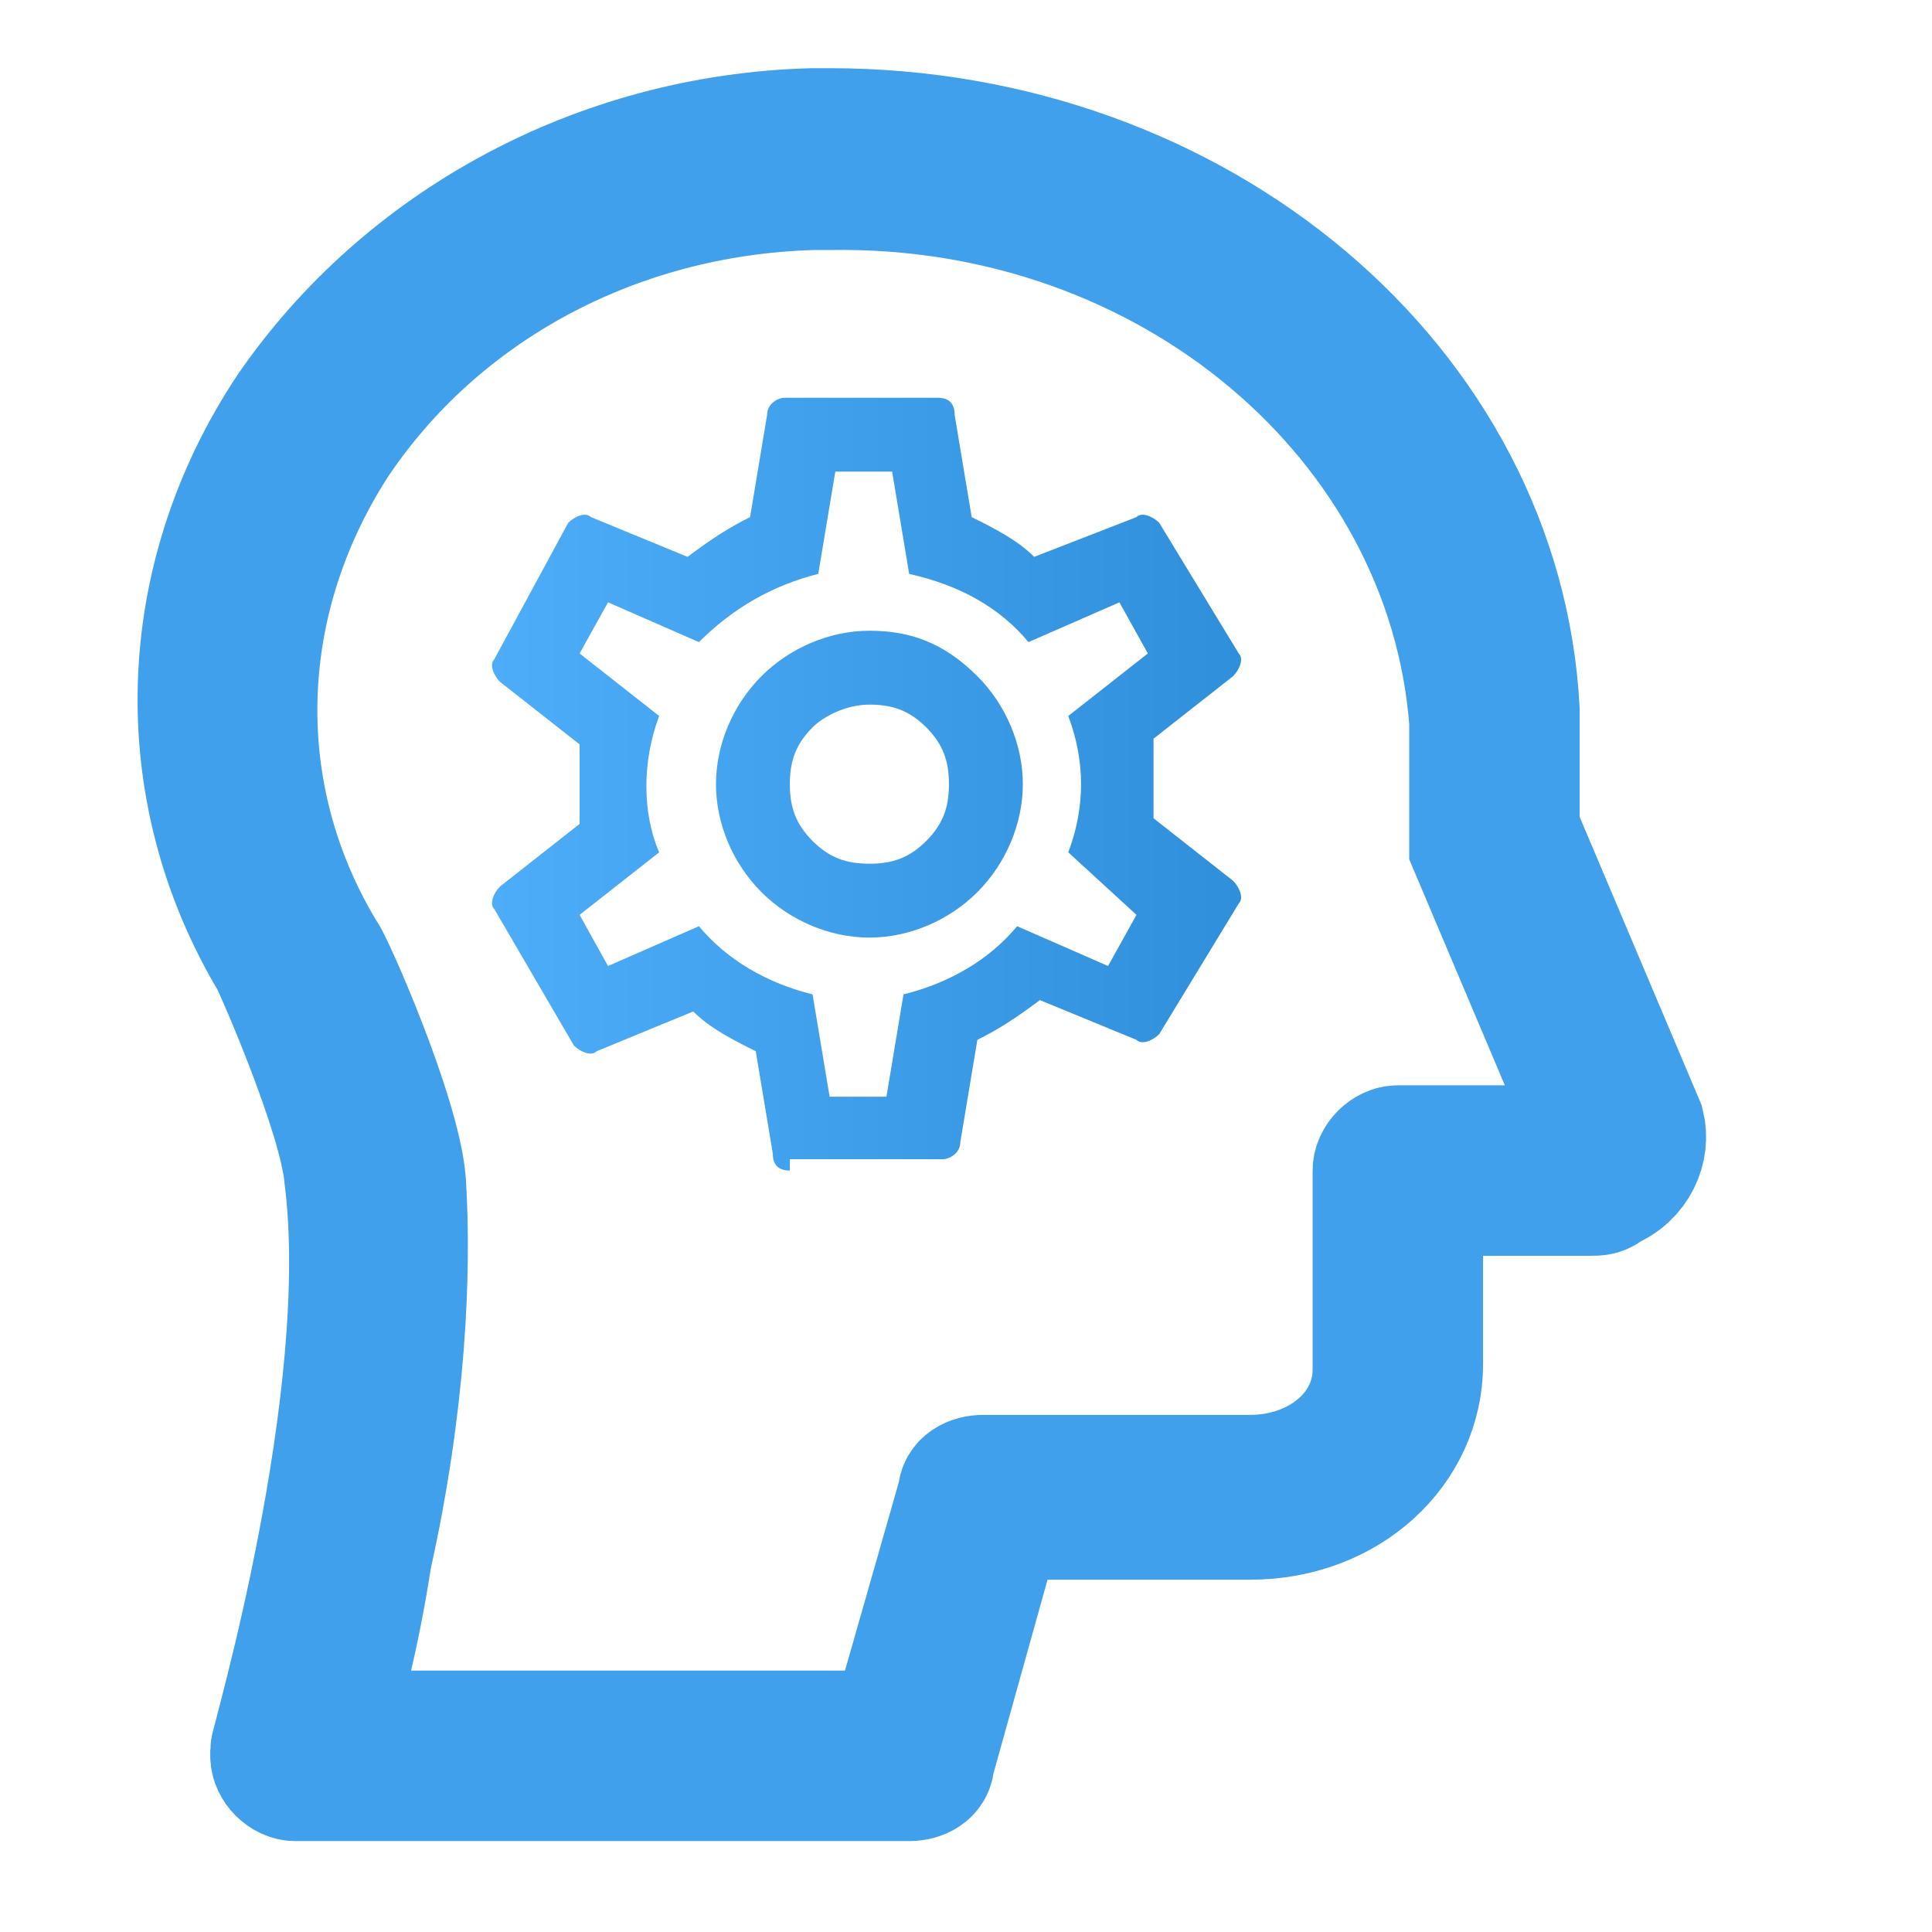
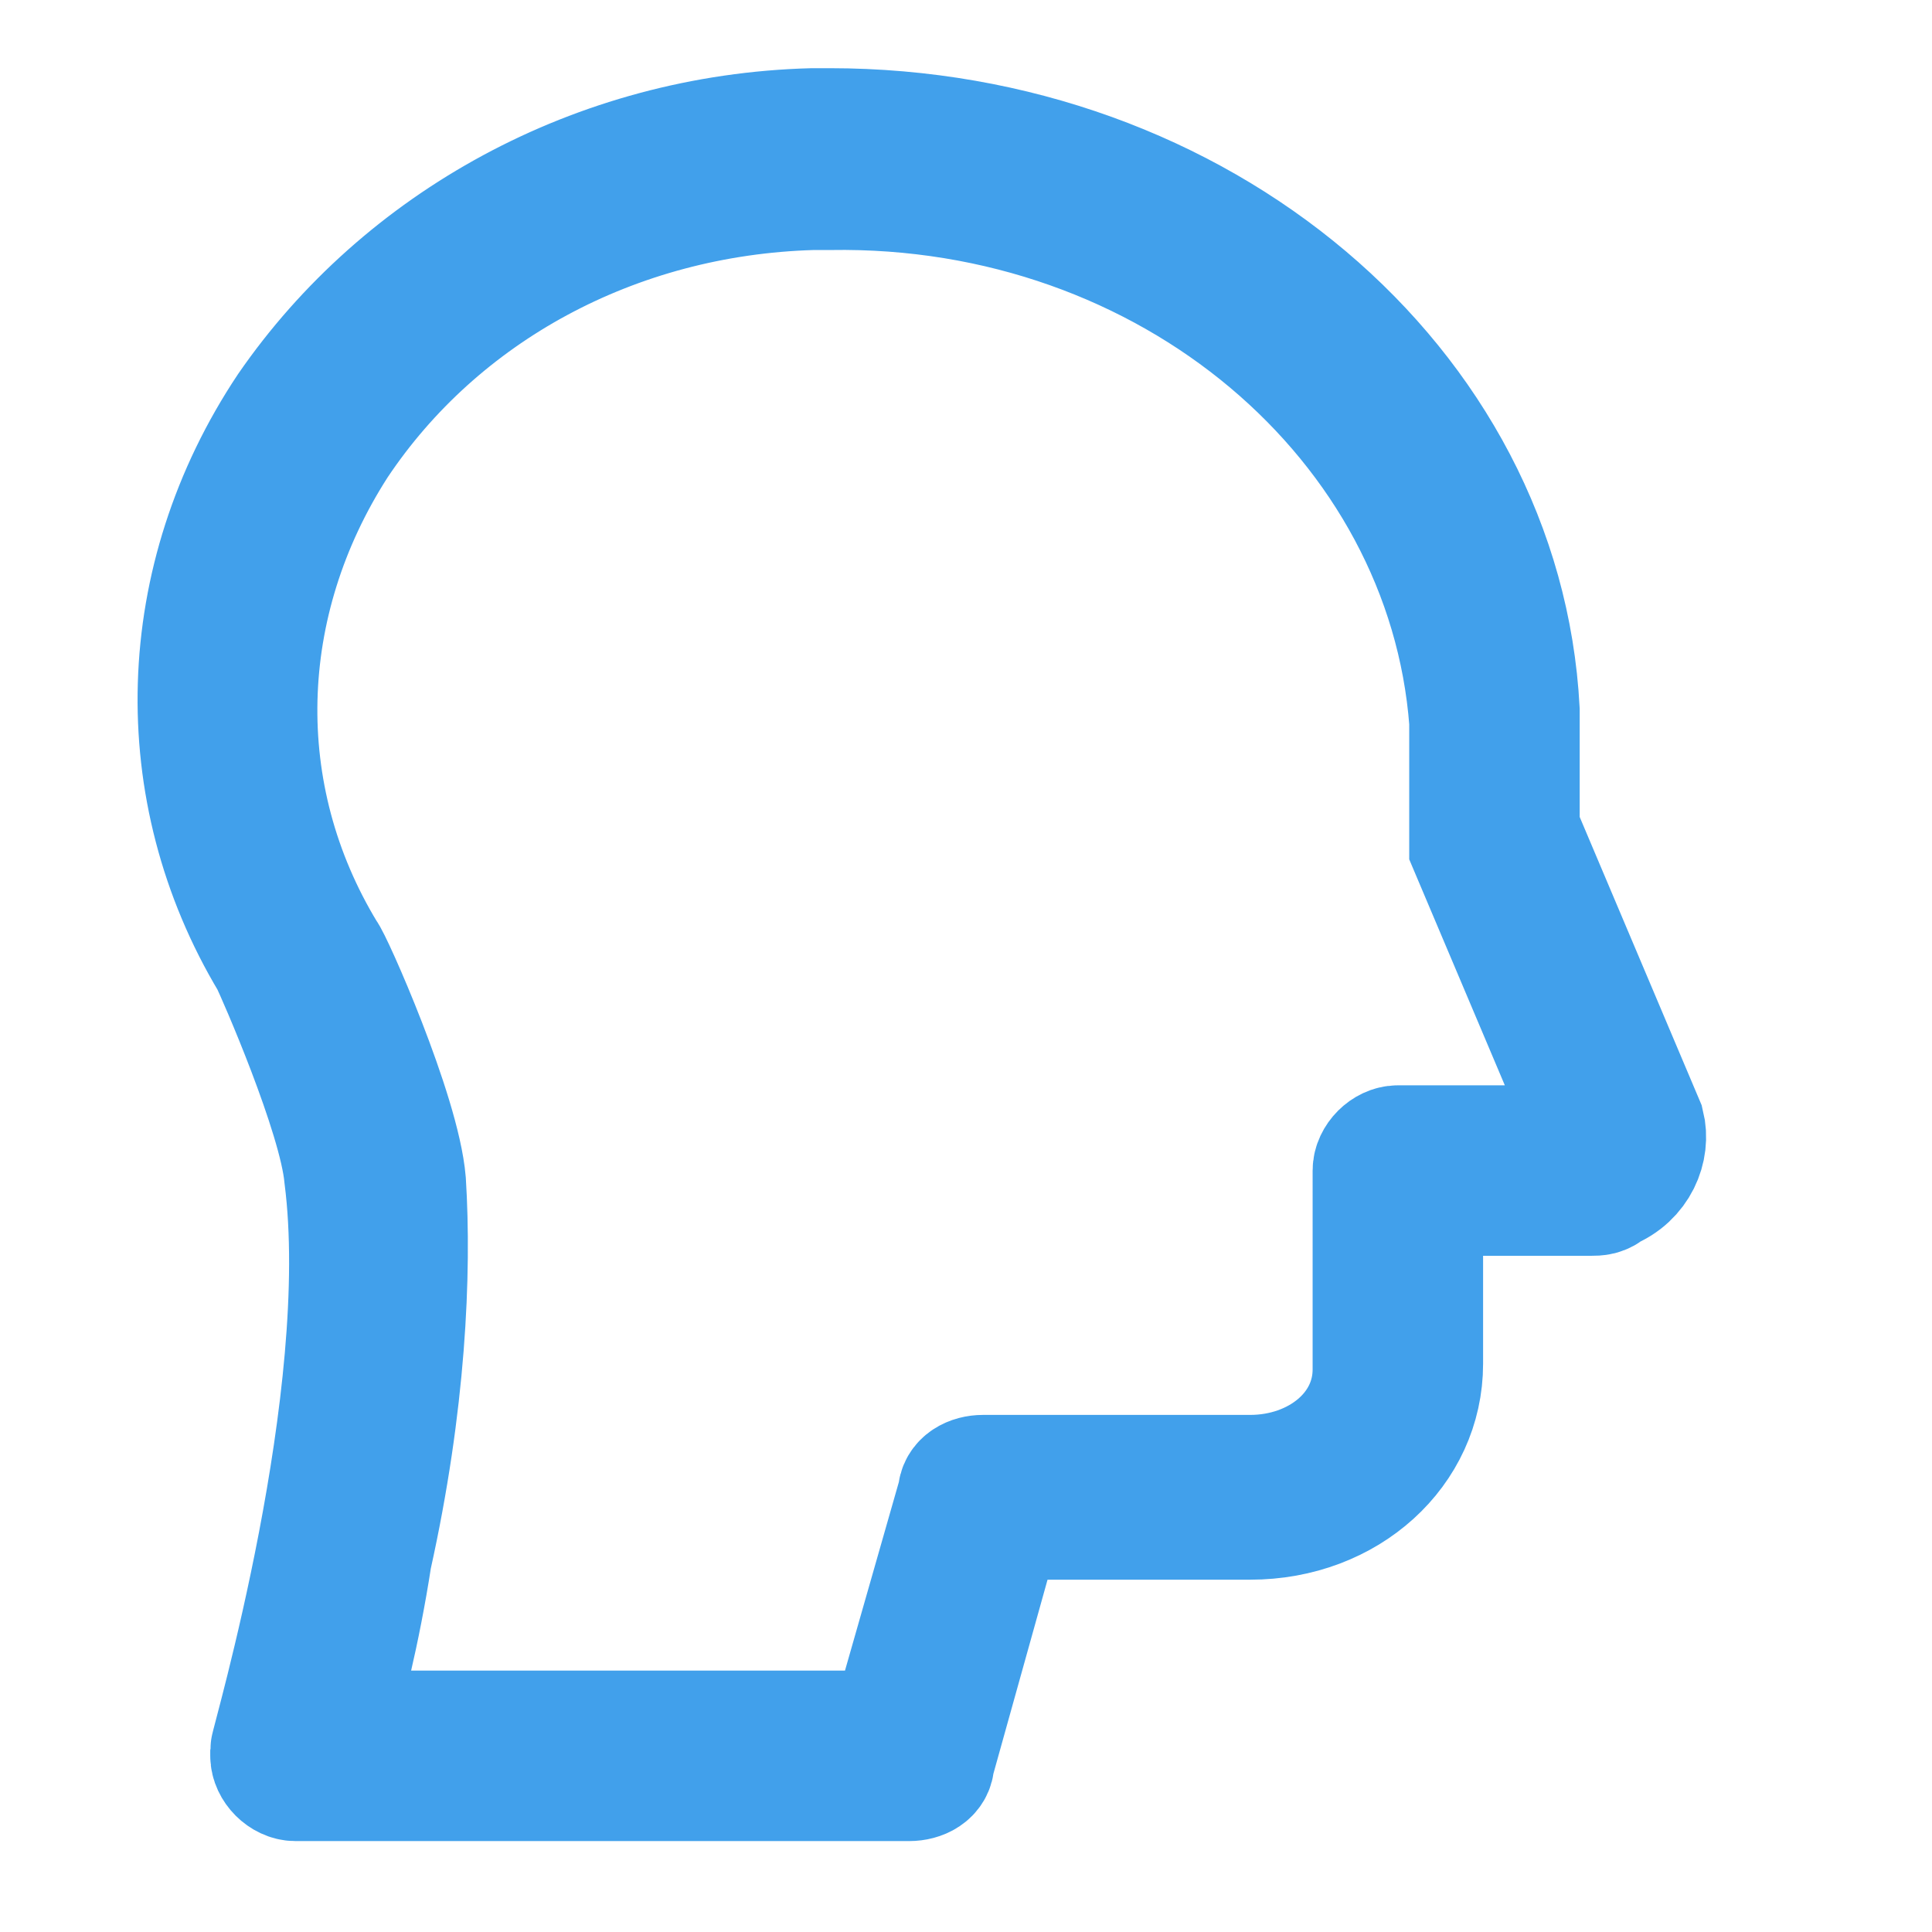
<svg xmlns="http://www.w3.org/2000/svg" version="1.1" id="Layer_1" x="0px" y="0px" viewBox="0 0 34 34" style="enable-background:new 0 0 34 34;" xml:space="preserve">
  <style type="text/css">
	.st0{fill:#41A0EB;stroke:#41A0EB;stroke-width:2.2;stroke-miterlimit:10;}
	.st1{fill:url(#SVGID_1_);}
</style>
  <path class="st0" d="M4.8,30.8c0,0,0,0.1,0,0.1c0,0.2,0.2,0.4,0.4,0.4H16c0.2,0,0.4-0.1,0.4-0.3l1.2-4.3c1.6,0,4.1,0,4.3,0  c0,0,0.1,0,0.1,0c1.7,0,3-1.2,3-2.7v-3h3c0.1,0,0.2,0,0.3-0.1c0.5-0.2,0.7-0.7,0.6-1.1l-2.2-5.2c0-0.4,0-1.9,0-2.1  C26.4,6.8,21.1,2.3,14.6,2.3c-0.1,0-0.2,0-0.3,0c-3.8,0.1-7.2,2-9.2,4.9c-2,3-2.1,6.7-0.3,9.7c0.1,0.2,1.2,2.7,1.3,3.8  C6.6,24.6,4.8,30.7,4.8,30.8z M15.7,30.5H5.8c0.2-0.6,0.5-1.8,0.7-3.1c0.6-2.7,0.7-5,0.6-6.6c-0.1-1.2-1.3-3.9-1.4-4c0,0,0,0,0,0  c-1.7-2.8-1.6-6.2,0.2-9c1.8-2.7,4.9-4.4,8.4-4.5c0.1,0,0.2,0,0.3,0c6-0.1,10.9,4.1,11.3,9.4c0,0.1,0,1.4,0,2.1c0,0,0,0.1,0,0.1  l2.2,5.2l0,0c0,0,0,0,0,0c0,0,0,0.1-0.1,0.1h-3.4c-0.2,0-0.4,0.2-0.4,0.4V24c0,0,0,0,0,0.1c0,1.1-1,1.9-2.2,1.9c-0.3,0-4.5,0-4.7,0  l0,0c-0.2,0-0.4,0.1-0.4,0.3L15.7,30.5L15.7,30.5z" />
  <linearGradient id="SVGID_1_" gradientUnits="userSpaceOnUse" x1="10.814" y1="512.228" x2="24.02" y2="512.228" gradientTransform="matrix(-1 0 0 -1 32.657 526)">
    <stop offset="0" style="stop-color:#308FDA" />
    <stop offset="1" style="stop-color:#4EADF8" />
  </linearGradient>
-   <path class="st1" d="M17.2,11.9c0.5,0.5,0.8,1.2,0.8,1.9c0,0.7-0.3,1.4-0.8,1.9c-0.5,0.5-1.2,0.8-1.9,0.8s-1.4-0.3-1.9-0.8  c-0.5-0.5-0.8-1.2-0.8-1.9c0-0.7,0.3-1.4,0.8-1.9c0.5-0.5,1.2-0.8,1.9-0.8S16.6,11.3,17.2,11.9z M14.3,12.8c-0.3,0.3-0.4,0.6-0.4,1  c0,0.4,0.1,0.7,0.4,1c0.3,0.3,0.6,0.4,1,0.4s0.7-0.1,1-0.4c0.3-0.3,0.4-0.6,0.4-1c0-0.4-0.1-0.7-0.4-1c-0.3-0.3-0.6-0.4-1-0.4  S14.5,12.6,14.3,12.8z M13.9,20.6c-0.2,0-0.3-0.1-0.3-0.3l-0.3-1.8c-0.4-0.2-0.8-0.4-1.1-0.7l-1.7,0.7c-0.1,0.1-0.3,0-0.4-0.1  L8.7,16c-0.1-0.1,0-0.3,0.1-0.4l1.4-1.1l0-0.7l0-0.7L8.8,12c-0.1-0.1-0.2-0.3-0.1-0.4L10,9.2c0.1-0.1,0.3-0.2,0.4-0.1l1.7,0.7  c0.4-0.3,0.7-0.5,1.1-0.7l0.3-1.8c0-0.2,0.2-0.3,0.3-0.3h2.7c0.2,0,0.3,0.1,0.3,0.3l0.3,1.8c0.4,0.2,0.8,0.4,1.1,0.7L20,9.1  c0.1-0.1,0.3,0,0.4,0.1l1.4,2.3c0.1,0.1,0,0.3-0.1,0.4l-1.4,1.1l0,0.7l0,0.7l1.4,1.1c0.1,0.1,0.2,0.3,0.1,0.4l-1.4,2.3  c-0.1,0.1-0.3,0.2-0.4,0.1l-1.7-0.7c-0.4,0.3-0.7,0.5-1.1,0.7l-0.3,1.8c0,0.2-0.2,0.3-0.3,0.3H13.9z M14.7,8.3l-0.3,1.8  c-0.8,0.2-1.5,0.6-2.1,1.2l-1.6-0.7l-0.5,0.9l1.4,1.1c-0.3,0.8-0.3,1.7,0,2.4l-1.4,1.1l0.5,0.9l1.6-0.7c0.5,0.6,1.2,1,2,1.2l0.3,1.8  h1l0.3-1.8c0.8-0.2,1.5-0.6,2-1.2l1.6,0.7l0.5-0.9L18.8,15c0.3-0.8,0.3-1.6,0-2.4l1.4-1.1l-0.5-0.9l-1.6,0.7c-0.5-0.6-1.2-1-2.1-1.2  l-0.3-1.8H14.7z" />
</svg>